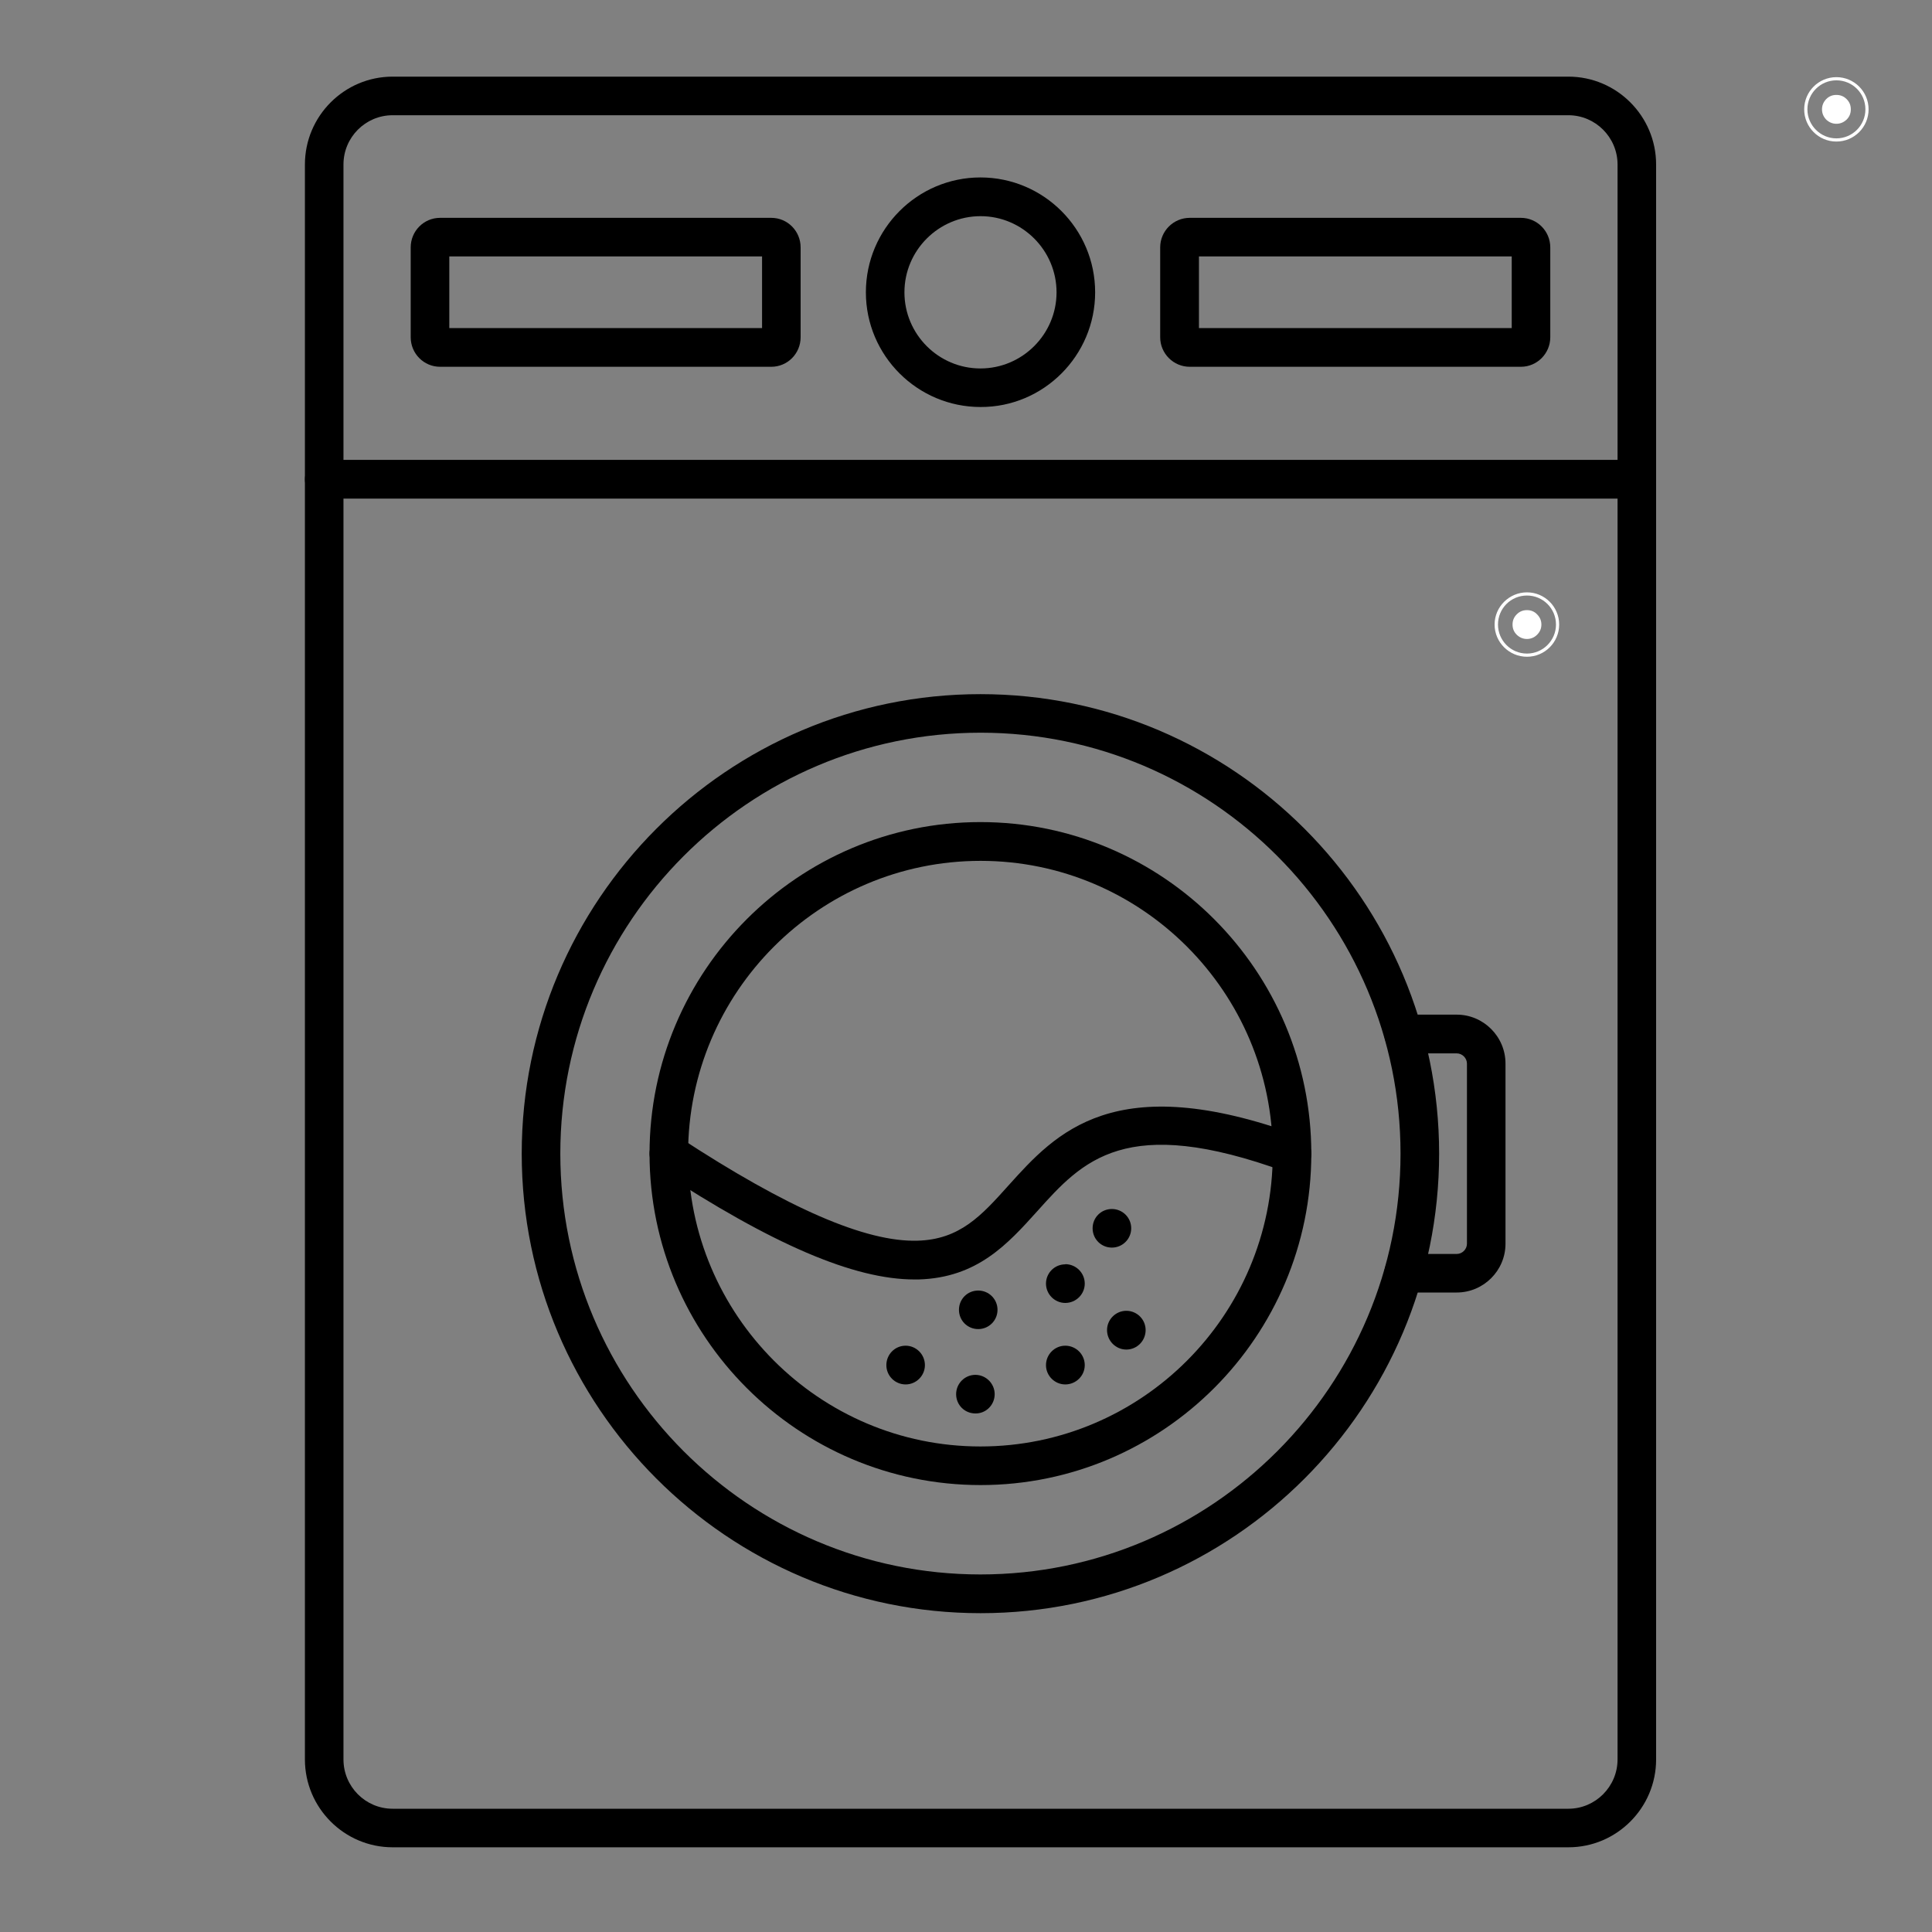
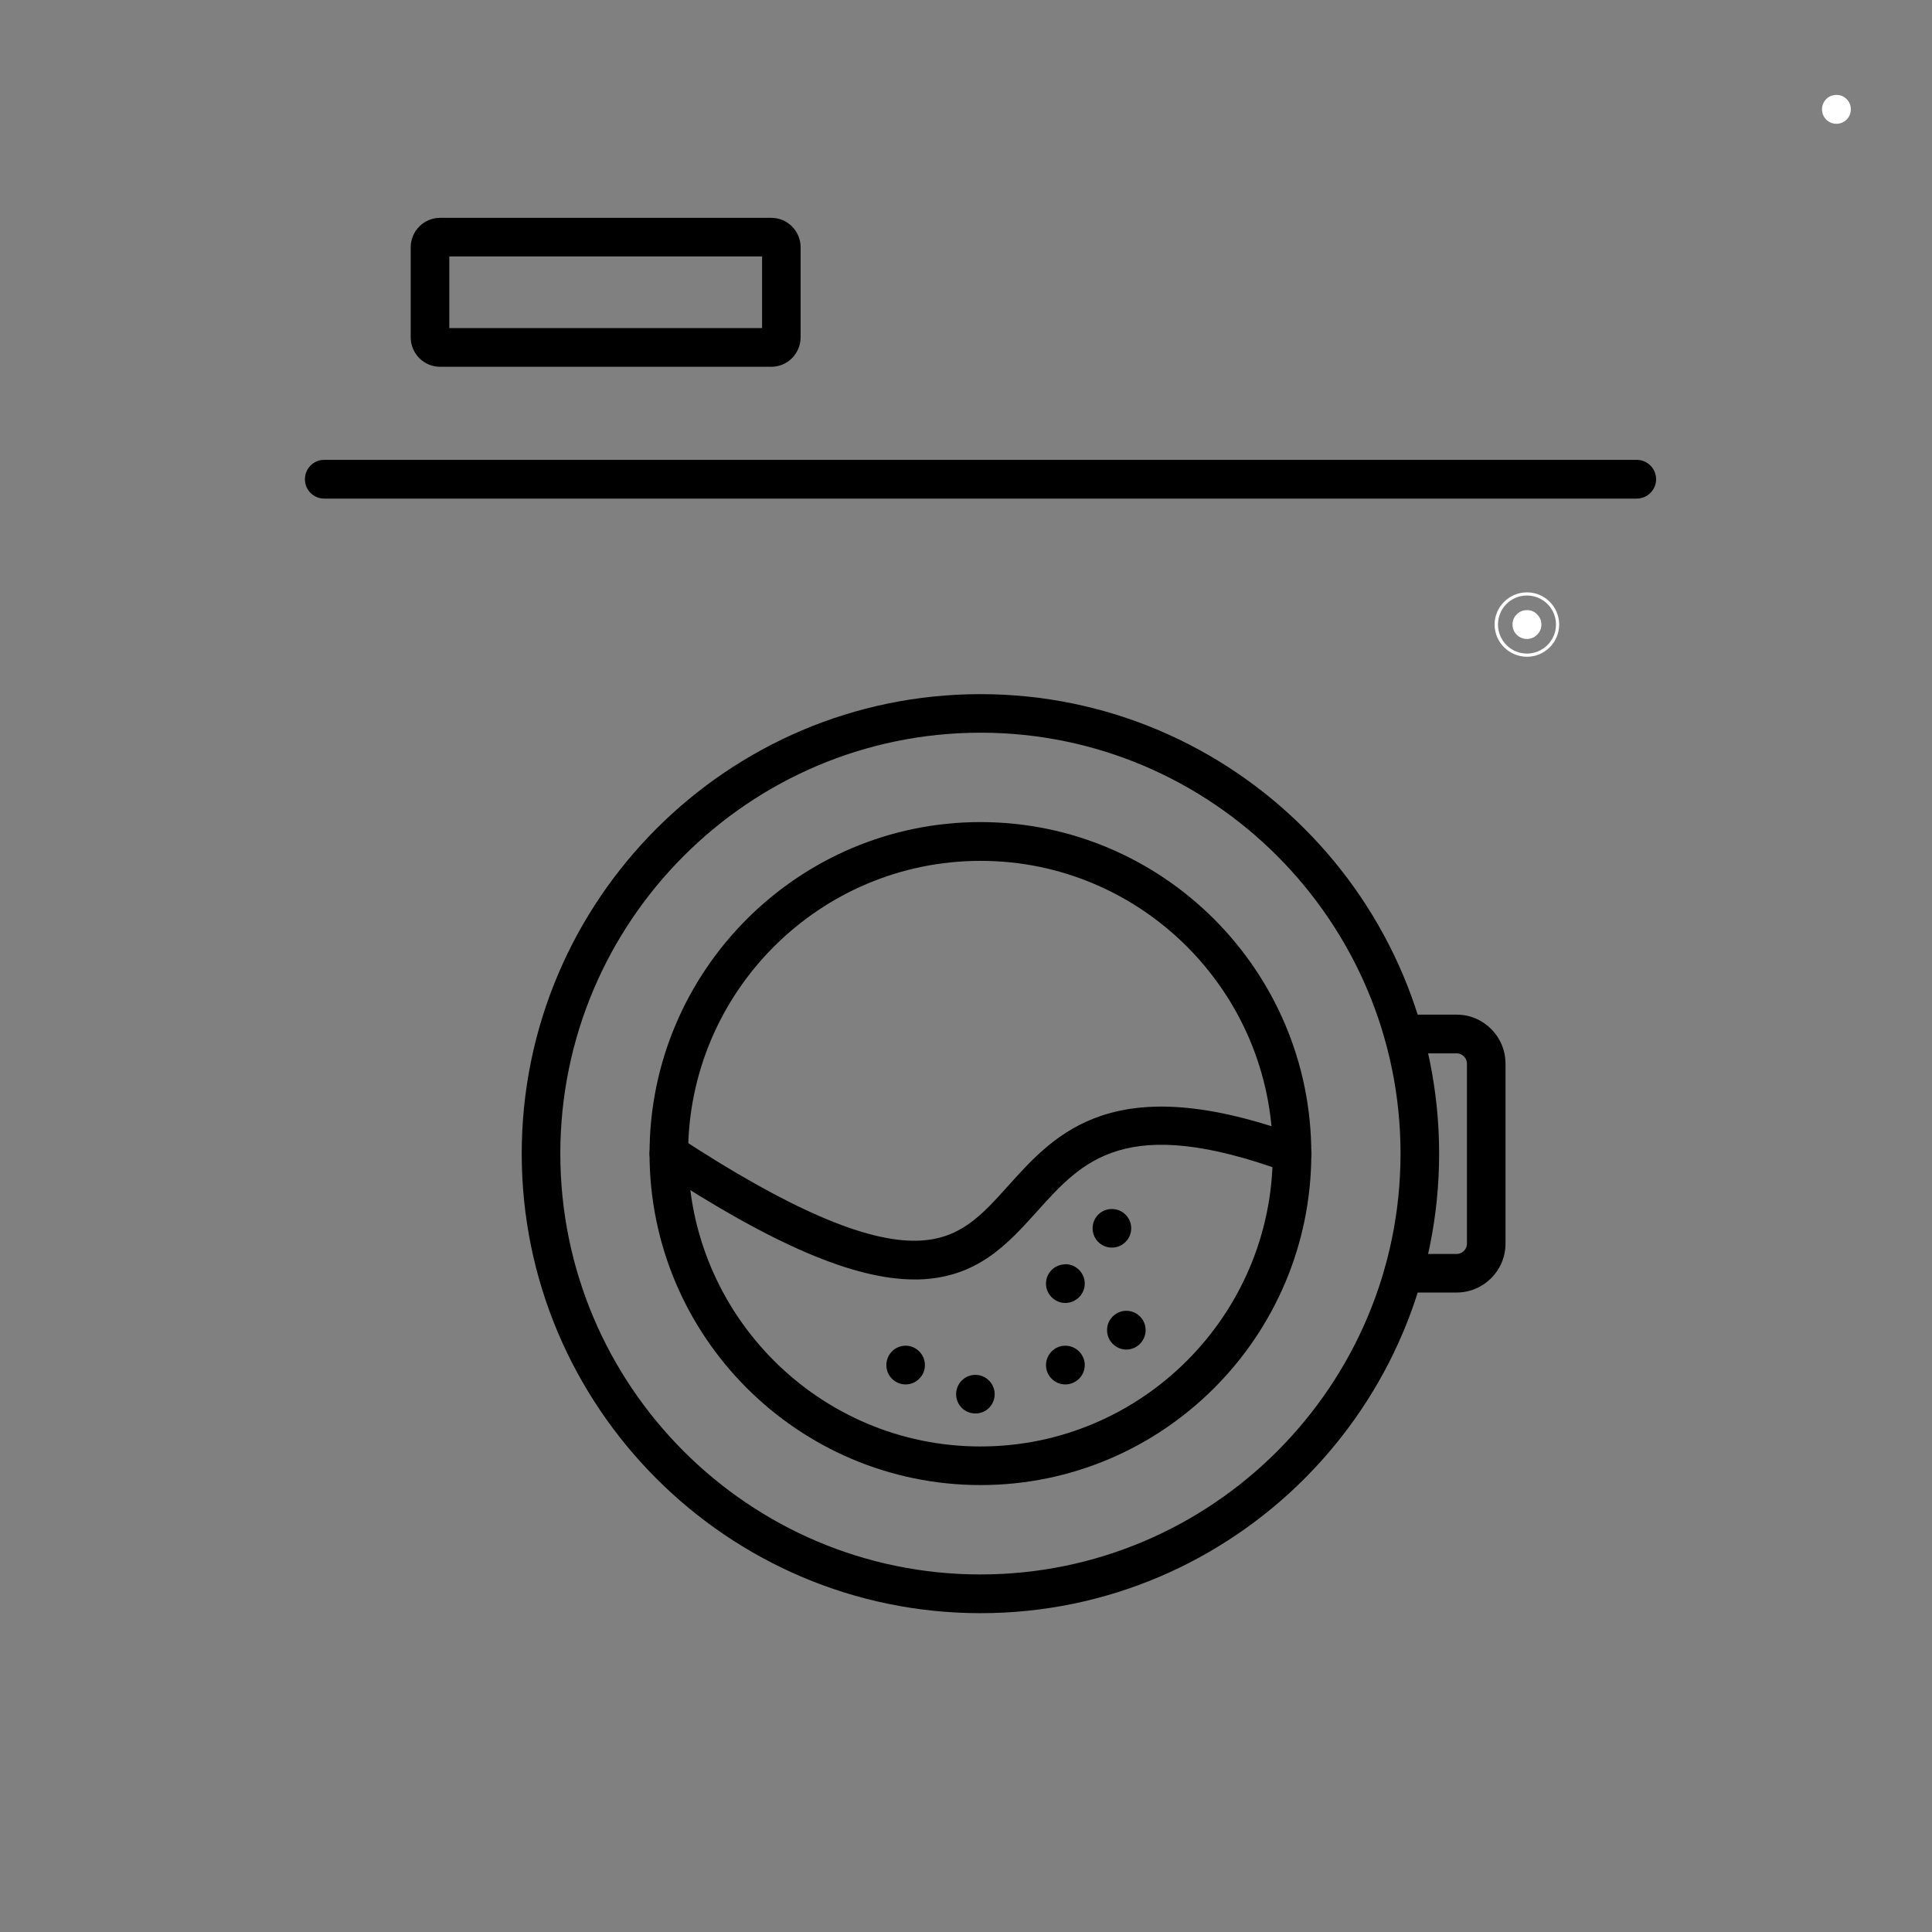
<svg xmlns="http://www.w3.org/2000/svg" width="60" zoomAndPan="magnify" viewBox="0 0 45 45" height="60" preserveAspectRatio="xMidYMid meet" version="1.0">
  <rect x="0" y="0" width="45" height="45" fill="#808080" stroke="none" />
  <defs>
    <clipPath id="812bef536b">
      <path d="M 42.023 2 L 43.523 2 L 43.523 3 L 42.023 3 Z M 42.023 2 " clip-rule="nonzero" />
    </clipPath>
    <clipPath id="3e5c20ed12">
-       <path d="M 42.023 1.797 L 43.523 1.797 L 43.523 3.297 L 42.023 3.297 Z M 42.023 1.797 " clip-rule="nonzero" />
-     </clipPath>
+       </clipPath>
    <clipPath id="e2a5361896">
      <path d="M 34.812 13.797 L 36.312 13.797 L 36.312 15.297 L 34.812 15.297 Z M 34.812 13.797 " clip-rule="nonzero" />
    </clipPath>
    <clipPath id="fdf94caa0a">
      <path d="M 7.086 1.797 L 38.586 1.797 L 38.586 43.047 L 7.086 43.047 Z M 7.086 1.797 " clip-rule="nonzero" />
    </clipPath>
    <clipPath id="7fe514c27d">
      <path d="M 7.086 10 L 38.586 10 L 38.586 12 L 7.086 12 Z M 7.086 10 " clip-rule="nonzero" />
    </clipPath>
  </defs>
  <g clip-path="url(#812bef536b)">
    <path fill="#ffffff" d="M 43.109 2.547 C 43.109 2.641 43.078 2.719 43.012 2.785 C 42.945 2.848 42.867 2.883 42.773 2.883 C 42.68 2.883 42.602 2.848 42.535 2.785 C 42.473 2.719 42.438 2.641 42.438 2.547 C 42.438 2.453 42.473 2.375 42.535 2.309 C 42.602 2.242 42.68 2.211 42.773 2.211 C 42.867 2.211 42.945 2.242 43.012 2.309 C 43.078 2.375 43.109 2.453 43.109 2.547 Z M 43.109 2.547 " fill-opacity="1" fill-rule="nonzero" />
  </g>
  <g clip-path="url(#3e5c20ed12)">
    <path fill="#ffffff" d="M 42.773 3.297 C 42.359 3.297 42.023 2.961 42.023 2.547 C 42.023 2.133 42.359 1.797 42.773 1.797 C 43.188 1.797 43.523 2.133 43.523 2.547 C 43.523 2.961 43.188 3.297 42.773 3.297 Z M 42.773 1.871 C 42.402 1.871 42.098 2.172 42.098 2.547 C 42.098 2.918 42.402 3.223 42.773 3.223 C 43.148 3.223 43.449 2.918 43.449 2.547 C 43.449 2.172 43.148 1.871 42.773 1.871 Z M 42.773 1.871 " fill-opacity="1" fill-rule="nonzero" />
  </g>
  <path fill="#ffffff" d="M 35.902 14.547 C 35.902 14.641 35.867 14.719 35.801 14.785 C 35.738 14.848 35.656 14.883 35.566 14.883 C 35.473 14.883 35.395 14.848 35.328 14.785 C 35.262 14.719 35.23 14.641 35.23 14.547 C 35.23 14.453 35.262 14.375 35.328 14.309 C 35.395 14.242 35.473 14.211 35.566 14.211 C 35.656 14.211 35.738 14.242 35.801 14.309 C 35.867 14.375 35.902 14.453 35.902 14.547 Z M 35.902 14.547 " fill-opacity="1" fill-rule="nonzero" />
  <g clip-path="url(#e2a5361896)">
    <path fill="#ffffff" d="M 35.566 15.297 C 35.152 15.297 34.812 14.961 34.812 14.547 C 34.812 14.133 35.152 13.797 35.566 13.797 C 35.98 13.797 36.316 14.133 36.316 14.547 C 36.316 14.961 35.98 15.297 35.566 15.297 Z M 35.566 13.871 C 35.191 13.871 34.891 14.172 34.891 14.547 C 34.891 14.918 35.191 15.223 35.566 15.223 C 35.938 15.223 36.242 14.918 36.242 14.547 C 36.242 14.172 35.938 13.871 35.566 13.871 Z M 35.566 13.871 " fill-opacity="1" fill-rule="nonzero" />
  </g>
  <g clip-path="url(#fdf94caa0a)">
-     <path fill="#000000" d="M 9.145 2.684 C 8.512 2.684 8 3.199 8 3.832 L 8 40.98 C 8 41.613 8.512 42.129 9.145 42.129 L 36.531 42.129 C 37.16 42.129 37.676 41.613 37.676 40.98 L 37.676 3.832 C 37.676 3.199 37.16 2.684 36.531 2.684 Z M 36.531 43.027 L 9.145 43.027 C 8.02 43.027 7.102 42.109 7.102 40.98 L 7.102 3.832 C 7.102 2.703 8.02 1.785 9.145 1.785 L 36.531 1.785 C 37.656 1.785 38.574 2.703 38.574 3.832 L 38.574 40.98 C 38.574 42.109 37.656 43.027 36.531 43.027 Z M 36.531 43.027 " fill-opacity="1" fill-rule="evenodd" />
-   </g>
+     </g>
  <g clip-path="url(#7fe514c27d)">
    <path fill="#000000" d="M 38.125 11.613 L 7.551 11.613 C 7.301 11.613 7.102 11.41 7.102 11.164 C 7.102 10.914 7.301 10.711 7.551 10.711 L 38.125 10.711 C 38.371 10.711 38.574 10.914 38.574 11.164 C 38.574 11.41 38.371 11.613 38.125 11.613 Z M 38.125 11.613 " fill-opacity="1" fill-rule="evenodd" />
  </g>
-   <path fill="#000000" d="M 22.84 5.035 C 21.863 5.035 21.066 5.832 21.066 6.809 C 21.066 7.785 21.859 8.582 22.836 8.582 C 23.812 8.582 24.609 7.785 24.609 6.809 C 24.609 5.832 23.812 5.035 22.84 5.035 Z M 22.84 9.48 C 21.367 9.48 20.168 8.281 20.168 6.809 C 20.168 5.332 21.367 4.133 22.836 4.133 C 24.309 4.133 25.508 5.332 25.508 6.809 C 25.508 8.281 24.309 9.484 22.84 9.48 Z M 22.84 9.48 " fill-opacity="1" fill-rule="evenodd" />
  <path fill="#000000" d="M 17.965 5.973 Z M 10.465 7.641 L 17.75 7.641 L 17.75 5.973 L 10.465 5.973 Z M 17.965 8.543 L 10.25 8.543 C 9.871 8.543 9.566 8.234 9.566 7.855 L 9.566 5.762 C 9.566 5.383 9.871 5.074 10.25 5.074 L 17.965 5.074 C 18.344 5.074 18.648 5.383 18.648 5.762 L 18.648 7.855 C 18.648 8.234 18.344 8.543 17.965 8.543 Z M 17.965 8.543 " fill-opacity="1" fill-rule="evenodd" />
-   <path fill="#000000" d="M 35.426 5.973 Z M 27.926 7.641 L 35.211 7.641 L 35.211 5.973 L 27.926 5.973 Z M 35.426 8.543 L 27.711 8.543 C 27.332 8.543 27.023 8.234 27.023 7.855 L 27.023 5.762 C 27.023 5.383 27.332 5.074 27.711 5.074 L 35.426 5.074 C 35.801 5.074 36.109 5.383 36.109 5.762 L 36.109 7.855 C 36.109 8.234 35.801 8.543 35.426 8.543 Z M 35.426 8.543 " fill-opacity="1" fill-rule="evenodd" />
  <path fill="#000000" d="M 22.84 17.066 C 17.441 17.066 13.051 21.465 13.051 26.871 C 13.051 32.277 17.441 36.672 22.836 36.672 C 28.234 36.672 32.621 32.277 32.621 26.871 C 32.621 21.465 28.234 17.066 22.84 17.066 Z M 22.84 37.574 C 16.945 37.574 12.152 32.773 12.152 26.871 C 12.152 20.969 16.945 16.168 22.836 16.168 C 28.73 16.168 33.52 20.969 33.52 26.871 C 33.52 32.773 28.73 37.574 22.84 37.574 Z M 22.84 37.574 " fill-opacity="1" fill-rule="evenodd" />
  <path fill="#000000" d="M 22.84 20.051 C 19.082 20.051 16.027 23.109 16.027 26.871 C 16.027 30.629 19.082 33.691 22.836 33.691 C 26.59 33.691 29.645 30.633 29.645 26.871 C 29.645 23.109 26.59 20.051 22.84 20.051 Z M 22.84 34.59 C 18.59 34.59 15.129 31.129 15.129 26.871 C 15.129 22.613 18.59 19.148 22.836 19.148 C 27.086 19.148 30.543 22.613 30.543 26.871 C 30.543 31.129 27.086 34.59 22.84 34.59 Z M 22.84 34.59 " fill-opacity="1" fill-rule="evenodd" />
  <path fill="#000000" d="M 21.297 29.801 C 19.891 29.801 17.992 28.988 15.336 27.246 C 15.125 27.109 15.066 26.832 15.203 26.625 C 15.34 26.414 15.617 26.355 15.824 26.492 C 18.352 28.148 20.168 28.934 21.371 28.898 C 22.355 28.871 22.859 28.316 23.492 27.609 C 24.59 26.391 25.949 24.875 30.25 26.449 C 30.48 26.531 30.602 26.793 30.516 27.023 C 30.43 27.258 30.176 27.379 29.941 27.293 C 26.211 25.93 25.215 27.035 24.16 28.211 C 23.473 28.973 22.766 29.762 21.395 29.801 C 21.363 29.801 21.332 29.801 21.297 29.801 Z M 21.297 29.801 " fill-opacity="1" fill-rule="evenodd" />
-   <path fill="#000000" d="M 22.785 30.957 C 22.535 30.957 22.336 30.758 22.336 30.508 C 22.336 30.258 22.535 30.059 22.785 30.059 C 23.031 30.059 23.234 30.258 23.234 30.508 C 23.234 30.758 23.031 30.957 22.785 30.957 Z M 22.785 30.957 " fill-opacity="1" fill-rule="evenodd" />
  <path fill="#000000" d="M 24.812 30.348 C 24.566 30.348 24.363 30.145 24.363 29.898 C 24.363 29.648 24.566 29.449 24.812 29.449 L 24.812 29.445 C 25.062 29.445 25.266 29.648 25.266 29.898 C 25.266 30.145 25.062 30.348 24.812 30.348 Z M 24.812 30.348 " fill-opacity="1" fill-rule="evenodd" />
  <path fill="#000000" d="M 22.719 32.922 C 22.469 32.922 22.27 32.723 22.27 32.473 C 22.27 32.227 22.469 32.023 22.719 32.023 C 22.965 32.023 23.168 32.227 23.168 32.473 C 23.168 32.723 22.965 32.926 22.719 32.922 Z M 22.719 32.922 " fill-opacity="1" fill-rule="evenodd" />
  <path fill="#000000" d="M 24.812 32.246 C 24.566 32.246 24.363 32.043 24.363 31.797 C 24.363 31.547 24.566 31.344 24.812 31.344 C 25.062 31.344 25.266 31.547 25.266 31.797 C 25.266 32.043 25.062 32.246 24.812 32.246 Z M 24.812 32.246 " fill-opacity="1" fill-rule="evenodd" />
  <path fill="#000000" d="M 26.234 31.434 C 25.988 31.434 25.785 31.23 25.785 30.98 C 25.785 30.734 25.988 30.531 26.234 30.531 C 26.484 30.531 26.684 30.734 26.684 30.98 C 26.684 31.23 26.484 31.434 26.234 31.434 Z M 26.234 31.434 " fill-opacity="1" fill-rule="evenodd" />
  <path fill="#000000" d="M 21.094 32.246 C 20.844 32.246 20.645 32.043 20.645 31.797 C 20.645 31.547 20.844 31.344 21.094 31.344 C 21.34 31.344 21.543 31.547 21.543 31.797 C 21.543 32.043 21.34 32.246 21.094 32.246 Z M 21.094 32.246 " fill-opacity="1" fill-rule="evenodd" />
  <path fill="#000000" d="M 25.898 29.059 C 25.648 29.059 25.449 28.859 25.449 28.609 C 25.449 28.359 25.648 28.16 25.898 28.16 C 26.145 28.16 26.348 28.359 26.348 28.609 C 26.348 28.859 26.145 29.059 25.898 29.059 Z M 25.898 29.059 " fill-opacity="1" fill-rule="evenodd" />
  <path fill="#000000" d="M 33.93 30.105 L 32.691 30.105 C 32.445 30.105 32.242 29.906 32.242 29.656 C 32.242 29.406 32.445 29.207 32.691 29.207 L 33.93 29.207 C 34.059 29.207 34.168 29.098 34.168 28.969 L 34.168 24.773 C 34.168 24.645 34.059 24.535 33.93 24.535 L 32.691 24.535 C 32.445 24.535 32.242 24.332 32.242 24.082 C 32.242 23.836 32.445 23.633 32.691 23.633 L 33.93 23.633 C 34.555 23.633 35.066 24.145 35.066 24.773 L 35.066 28.969 C 35.066 29.594 34.555 30.105 33.93 30.105 Z M 33.93 30.105 " fill-opacity="1" fill-rule="evenodd" />
</svg>